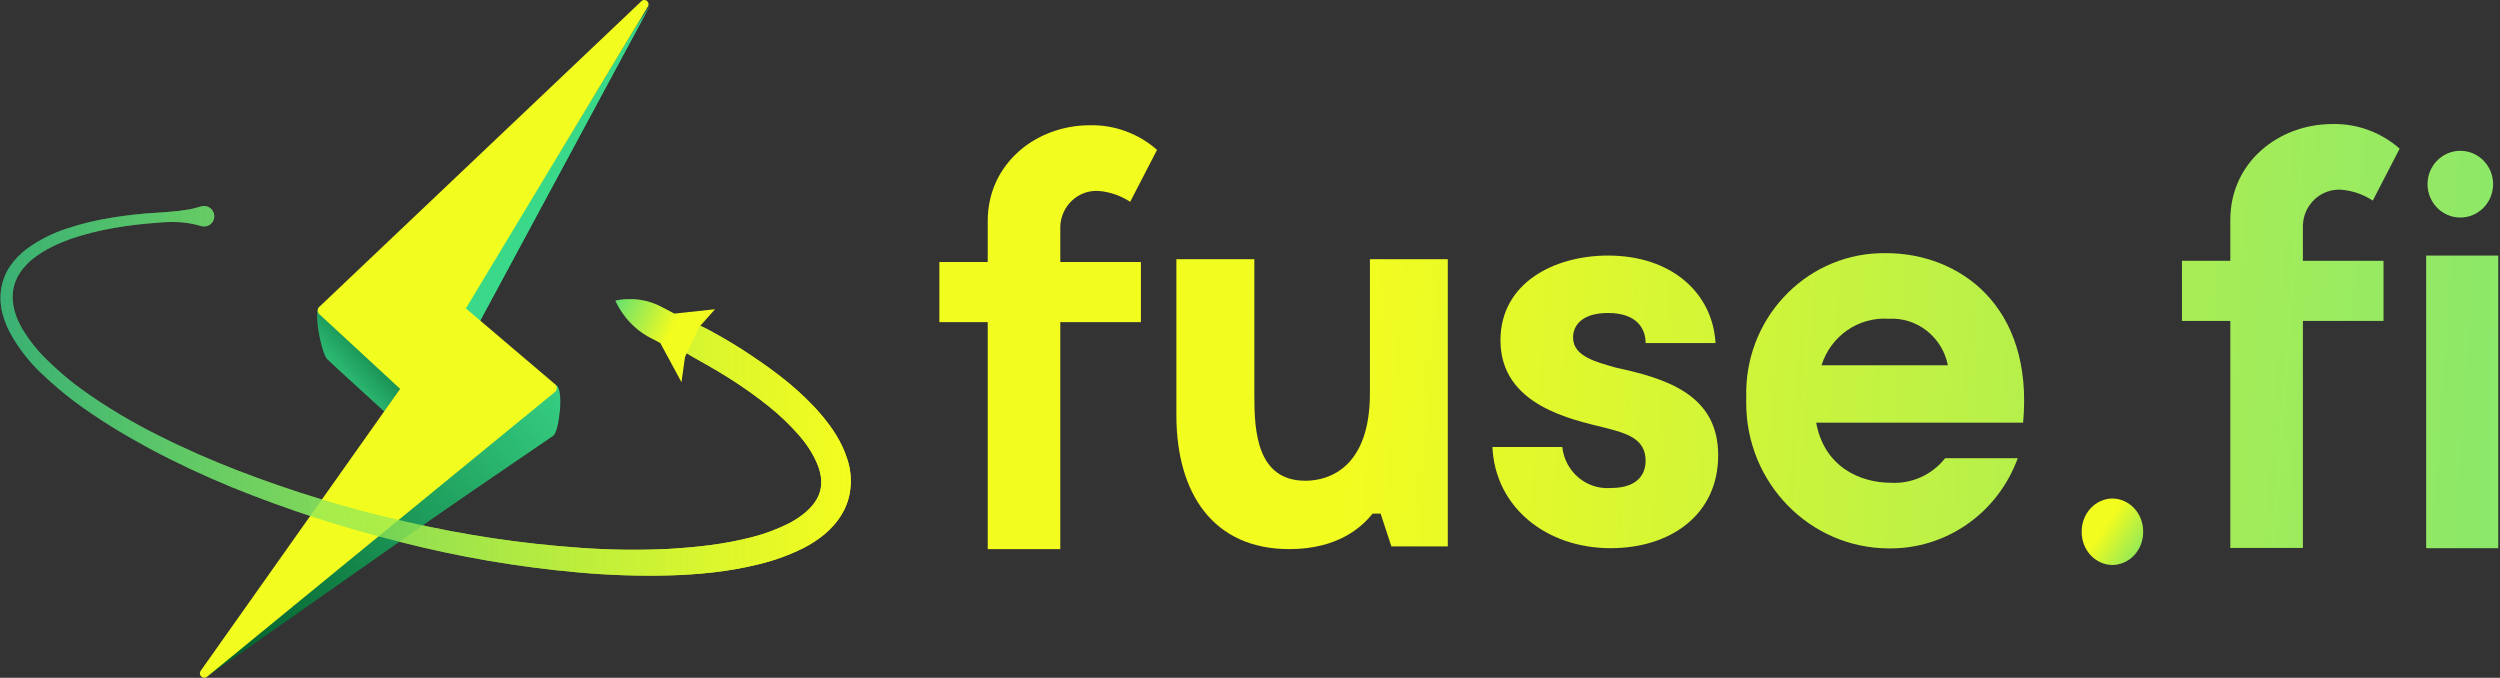
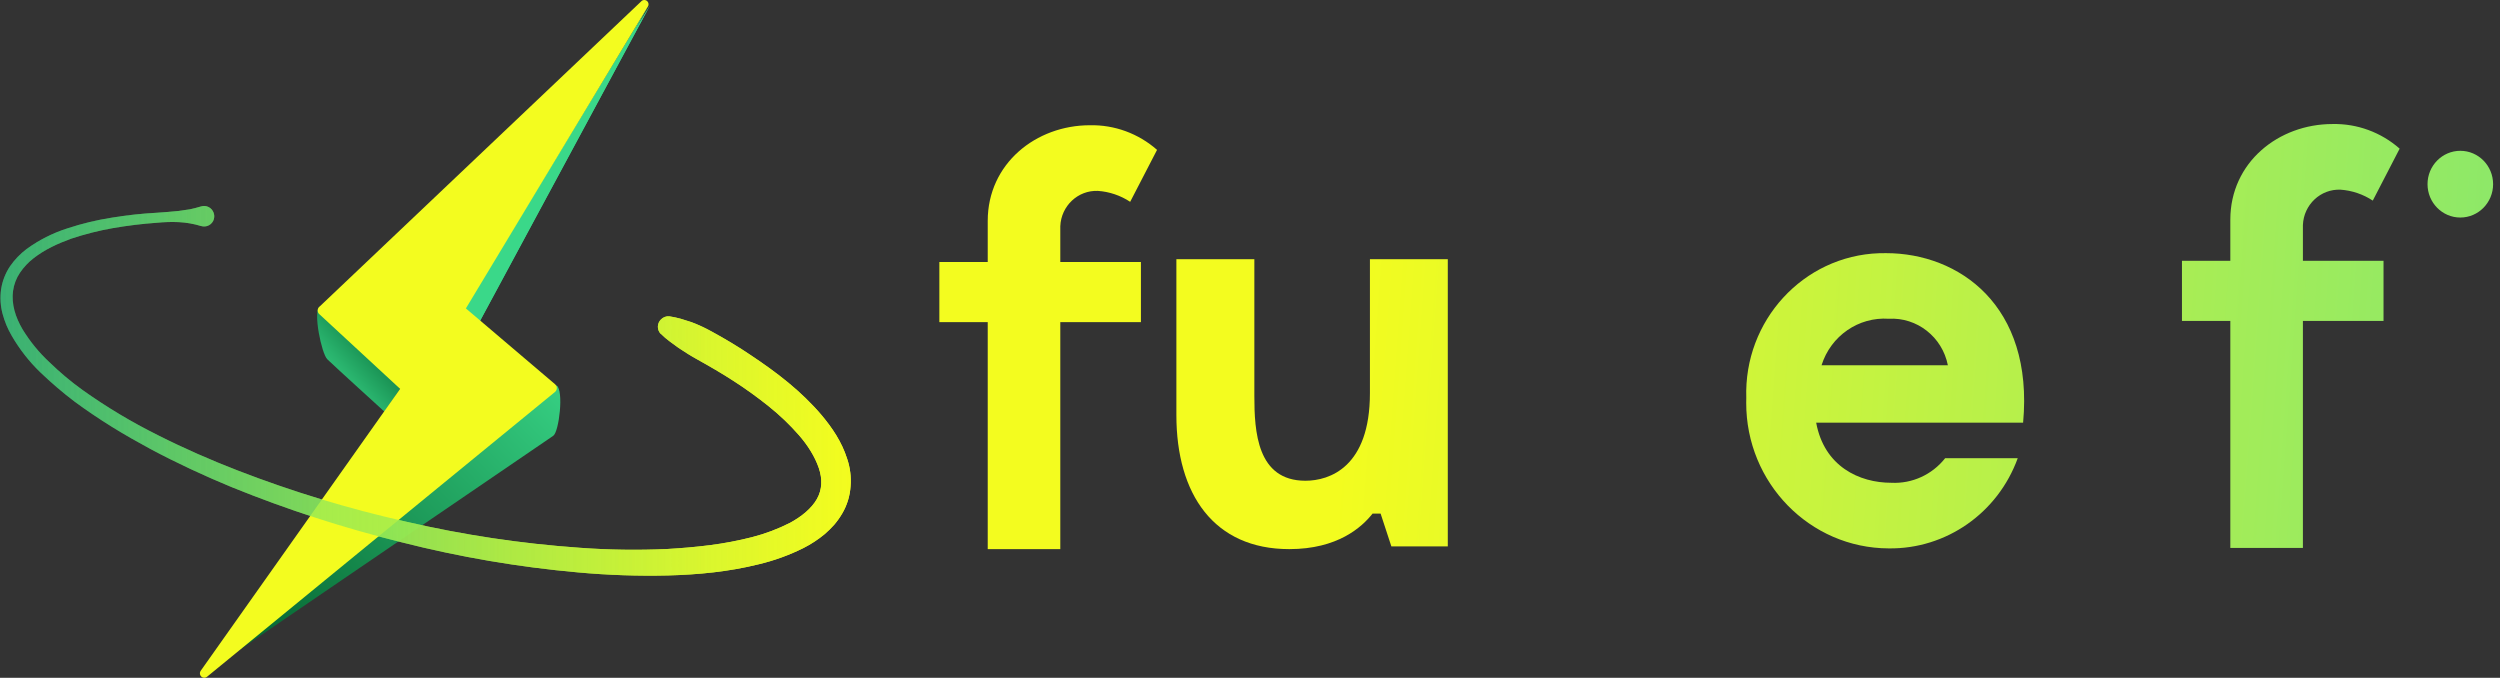
<svg xmlns="http://www.w3.org/2000/svg" width="675" height="183" viewBox="0 0 675 183" fill="none">
  <rect x="0" y="0" width="675" height="183" fill="#333333" stroke="none" />
  <path d="M296.441 51.541C291.045 51.321 286.497 55.595 286.282 61.085C286.282 61.103 286.281 61.119 286.281 61.139V70.737H308.049V86.984H286.281V148.272H266.686V86.984H253.625V70.737H266.686V59.649C266.686 44.144 279.748 33.816 294.261 33.816C300.908 33.672 307.371 36.039 312.404 40.465L305.147 54.492C302.535 52.775 299.543 51.76 296.441 51.541Z" fill="url(#paint0_linear_2_31)" />
  <path d="M631.944 51.212C626.549 50.992 622 55.266 621.785 60.756C621.785 60.774 621.784 60.79 621.784 60.81V70.408H643.552V86.655H621.784V147.943H602.189V86.655H589.129V70.408H602.189V59.32C602.189 43.815 615.251 33.487 629.764 33.487C636.411 33.343 642.874 35.71 647.907 40.136L640.65 54.163C638.039 52.446 635.046 51.431 631.944 51.212Z" fill="url(#paint1_linear_2_31)" />
  <path d="M390.905 69.989V147.522H375.668L372.762 138.664H370.597C367.693 142.356 361.163 148.262 348.102 148.262C327.785 148.262 317.623 133.495 317.623 112.078V69.989H338.675V106.909C338.675 116.509 339.399 129.799 352.465 129.799C358.995 129.799 369.88 126.109 369.88 106.173V69.989H390.905Z" fill="url(#paint2_linear_2_31)" />
-   <path d="M434.16 84.507C427.628 84.507 424.728 87.462 424.728 91.152C424.728 96.323 431.26 97.801 436.337 99.275C450.127 102.23 463.911 106.659 463.911 122.902C463.911 139.144 450.849 148.009 434.885 148.009C417.468 148.009 403.683 136.933 402.954 120.688H421.82C422.536 127.355 428.308 132.25 434.883 131.764C442.863 131.764 444.315 127.335 444.315 124.38C444.315 118.473 439.235 116.994 433.429 115.518C424.721 113.313 405.128 109.612 405.128 91.891C405.125 76.385 419.648 69.002 434.16 69.002C451.577 69.002 462.461 79.341 463.187 92.628H444.321C444.321 88.936 442.153 84.507 434.16 84.507Z" fill="url(#paint3_linear_2_31)" />
  <path d="M546.241 114.112H490.366C492.531 125.92 501.974 130.351 510.682 130.351C516.287 130.628 521.684 128.157 525.197 123.707H544.789C539.423 138.51 525.47 148.269 509.958 148.065C488.646 148.002 471.417 130.38 471.478 108.701C471.478 108.292 471.485 107.88 471.499 107.469C470.791 86.596 486.853 69.088 507.375 68.368C507.995 68.344 508.614 68.339 509.234 68.35C528.828 68.35 549.145 82.374 546.241 114.112ZM491.818 98.613H525.923C524.404 90.976 517.606 85.632 509.958 86.062C501.797 85.519 494.32 90.691 491.818 98.613Z" fill="url(#paint4_linear_2_31)" />
  <path d="M664.285 58.734C669.175 58.734 673.138 54.7 673.138 49.725C673.138 44.75 669.175 40.717 664.285 40.717C659.396 40.717 655.432 44.75 655.432 49.725C655.432 54.7 659.396 58.734 664.285 58.734Z" fill="url(#paint5_linear_2_31)" />
-   <path d="M674.526 69.002H655.066V148.012H674.526V69.002Z" fill="url(#paint6_linear_2_31)" />
  <path d="M54.316 182.525L149.372 117.669C150.969 116.584 152.236 105.413 150.308 104.112C148.381 102.81 54.316 182.525 54.316 182.525Z" fill="url(#paint7_linear_2_31)" />
  <path d="M175.522 1.426L125.613 83.681L129.423 86.984L175.522 1.426Z" fill="url(#paint8_linear_2_31)" />
  <path d="M180.727 85.404C181.761 85.566 182.784 85.786 183.792 86.063L186.747 86.997C188.65 87.722 190.497 88.585 192.275 89.578C195.887 91.555 199.389 93.642 202.782 95.949C209.623 100.507 216.3 105.56 221.882 112.15C224.673 115.5 227.245 119.235 228.722 123.848C229.535 126.229 229.851 128.753 229.653 131.262C229.494 133.858 228.725 136.38 227.409 138.621C226.774 139.711 226.041 140.74 225.22 141.697C224.418 142.594 223.559 143.438 222.648 144.223C220.894 145.675 218.985 146.927 216.956 147.958C213.105 149.881 209.047 151.355 204.862 152.351C196.708 154.383 188.499 155.152 180.399 155.372C172.272 155.564 164.141 155.289 156.046 154.548C139.985 153.111 124.064 150.393 108.434 146.42C92.813 142.564 77.487 137.59 62.574 131.537C55.131 128.461 47.797 125.056 40.683 121.267C37.126 119.345 33.623 117.367 30.175 115.226C26.728 113.084 23.389 110.832 20.106 108.416C16.855 105.942 13.749 103.284 10.802 100.452C7.807 97.548 5.228 94.239 3.141 90.622C2.056 88.766 1.227 86.77 0.678 84.69C0.112 82.542 -0.019 80.3 0.295 78.1C0.633 75.879 1.455 73.76 2.703 71.894C3.939 70.106 5.455 68.53 7.19 67.226C10.567 64.767 14.319 62.876 18.3 61.624C22.174 60.35 26.146 59.395 30.175 58.769C34.162 58.109 38.181 57.669 42.215 57.45L45.225 57.231L48.235 56.956L51.245 56.517C52.23 56.297 53.215 56.077 54.255 55.748C54.944 55.523 55.695 55.581 56.341 55.911C56.988 56.24 57.477 56.814 57.703 57.505C57.822 57.851 57.872 58.218 57.848 58.583C57.824 58.949 57.728 59.305 57.565 59.633C57.402 59.96 57.175 60.252 56.898 60.49C56.621 60.728 56.299 60.909 55.952 61.02C55.398 61.183 54.809 61.183 54.255 61.02C52.317 60.429 50.313 60.079 48.29 59.977C46.318 59.894 44.343 59.949 42.38 60.142C38.439 60.416 34.499 60.91 30.613 61.569C26.773 62.242 22.986 63.197 19.285 64.425C15.618 65.743 12.061 67.391 9.106 69.697C7.662 70.806 6.405 72.141 5.385 73.652C4.401 75.117 3.765 76.789 3.524 78.539C3.031 82.054 4.181 85.679 6.096 88.919C8.102 92.208 10.551 95.202 13.374 97.816C16.176 100.545 19.176 103.06 22.35 105.34C28.774 109.909 35.544 113.967 42.598 117.477C49.658 121.047 56.937 124.232 64.325 127.088C79.107 132.8 94.289 137.407 109.748 140.873C125.155 144.445 140.818 146.796 156.593 147.903C164.424 148.479 172.282 148.589 180.125 148.232C184.011 148.012 187.897 147.683 191.727 147.189C195.525 146.702 199.289 145.987 203.001 145.047C206.58 144.13 210.049 142.823 213.344 141.148C216.464 139.445 219.145 137.248 220.568 134.722C221.991 132.196 222.101 129.34 221.061 126.319C220.021 123.299 218.106 120.223 215.698 117.477C213.229 114.663 210.519 112.072 207.598 109.734C204.596 107.323 201.472 105.068 198.24 102.979C194.956 100.837 191.618 98.915 188.17 96.992C186.474 96.059 184.832 95.015 183.19 93.917L180.782 92.159C179.967 91.56 179.198 90.899 178.484 90.182H178.429C178.173 89.927 177.969 89.623 177.83 89.289C177.691 88.954 177.62 88.595 177.62 88.233C177.62 87.87 177.691 87.511 177.83 87.177C177.969 86.842 178.173 86.538 178.429 86.283C178.72 85.97 179.078 85.728 179.477 85.576C179.875 85.424 180.303 85.365 180.727 85.404Z" fill="url(#paint9_linear_2_31)" />
  <path d="M175.522 1.426L125.613 83.681L129.423 86.984L175.522 1.426Z" fill="url(#paint10_linear_2_31)" />
-   <path d="M570.354 152.545C571.452 152.536 572.538 152.298 573.55 151.844C574.561 151.39 575.479 150.729 576.249 149.899C577.02 149.069 577.63 148.086 578.043 147.005C578.455 145.925 578.664 144.769 578.656 143.604C578.672 142.433 578.469 141.27 578.06 140.182C577.651 139.095 577.043 138.104 576.271 137.266C575.5 136.429 574.579 135.763 573.564 135.305C572.548 134.847 571.457 134.607 570.354 134.598C569.25 134.607 568.16 134.847 567.144 135.305C566.128 135.763 565.208 136.429 564.437 137.266C563.665 138.104 563.057 139.095 562.648 140.182C562.238 141.27 562.036 142.433 562.052 143.604C562.044 144.769 562.252 145.925 562.665 147.005C563.078 148.086 563.687 149.069 564.458 149.899C565.229 150.729 566.147 151.39 567.158 151.844C568.17 152.298 569.256 152.536 570.354 152.545Z" fill="url(#paint11_linear_2_31)" />
  <path d="M86.225 82.835C84.532 84.15 86.776 95.428 88.39 97.022C90.004 98.616 103.823 111.169 103.823 111.169L108.035 104.992C108.035 104.992 88.39 81.201 86.225 82.835Z" fill="url(#paint12_linear_2_31)" />
-   <path d="M55.83 182.781L148.939 117.426C150.514 116.31 151.774 105.072 149.884 103.757C147.994 102.442 55.83 182.781 55.83 182.781Z" fill="url(#paint13_linear_2_31)" />
  <path d="M175.042 1.58L125.594 83.155L129.334 86.422L175.042 1.58Z" fill="url(#paint14_linear_2_31)" />
  <path d="M173.073 0.424L86.224 82.835C86.082 82.958 85.969 83.111 85.891 83.283C85.813 83.455 85.772 83.642 85.772 83.831C85.772 84.02 85.813 84.207 85.891 84.379C85.969 84.551 86.082 84.704 86.224 84.828L108.034 104.992L54.137 181.187C53.997 181.422 53.941 181.699 53.979 181.97C54.017 182.242 54.146 182.493 54.344 182.68C54.543 182.867 54.799 182.979 55.069 182.997C55.34 183.016 55.609 182.939 55.83 182.781L149.845 105.829C149.997 105.705 150.12 105.548 150.205 105.371C150.291 105.194 150.337 104.999 150.341 104.802C150.345 104.605 150.306 104.409 150.227 104.228C150.148 104.048 150.031 103.887 149.884 103.757L125.79 83.273L174.845 1.898C175.038 1.66 175.13 1.355 175.1 1.048C175.071 0.742 174.922 0.46 174.687 0.264C174.452 0.069 174.15 -0.024 173.848 0.005C173.545 0.035 173.266 0.186 173.073 0.424Z" fill="#F3FC1F" />
  <path d="M180.727 85.404C181.761 85.566 182.784 85.786 183.792 86.063L186.747 86.997C188.65 87.722 190.497 88.585 192.275 89.578C195.887 91.555 199.389 93.642 202.782 95.949C209.623 100.507 216.3 105.56 221.882 112.15C224.673 115.5 227.245 119.235 228.722 123.848C229.535 126.229 229.851 128.753 229.653 131.262C229.494 133.858 228.725 136.38 227.409 138.621C226.774 139.711 226.041 140.74 225.22 141.697C224.418 142.594 223.559 143.438 222.648 144.223C220.894 145.675 218.985 146.927 216.956 147.958C213.105 149.881 209.047 151.355 204.862 152.351C196.708 154.383 188.499 155.152 180.399 155.372C172.272 155.564 164.141 155.289 156.046 154.548C139.985 153.111 124.064 150.393 108.434 146.42C92.813 142.564 77.487 137.59 62.574 131.537C55.131 128.461 47.797 125.056 40.683 121.267C37.126 119.345 33.623 117.367 30.175 115.226C26.728 113.084 23.389 110.832 20.106 108.416C16.855 105.942 13.749 103.284 10.802 100.452C7.807 97.548 5.228 94.239 3.141 90.622C2.056 88.766 1.227 86.77 0.678 84.69C0.112 82.542 -0.019 80.3 0.295 78.1C0.633 75.879 1.455 73.76 2.703 71.894C3.939 70.106 5.455 68.53 7.19 67.226C10.567 64.767 14.319 62.876 18.3 61.624C22.174 60.35 26.146 59.395 30.175 58.769C34.162 58.109 38.181 57.669 42.215 57.45L45.225 57.231L48.235 56.956L51.245 56.517C52.23 56.297 53.215 56.077 54.255 55.748C54.944 55.523 55.695 55.581 56.341 55.911C56.988 56.24 57.477 56.814 57.703 57.505C57.822 57.851 57.872 58.218 57.848 58.583C57.824 58.949 57.728 59.305 57.565 59.633C57.402 59.96 57.175 60.252 56.898 60.49C56.621 60.728 56.299 60.909 55.952 61.02C55.398 61.183 54.809 61.183 54.255 61.02C52.317 60.429 50.313 60.079 48.29 59.977C46.318 59.894 44.343 59.949 42.38 60.142C38.439 60.416 34.499 60.91 30.613 61.569C26.773 62.242 22.986 63.197 19.285 64.425C15.618 65.743 12.061 67.391 9.106 69.697C7.662 70.806 6.405 72.141 5.385 73.652C4.401 75.117 3.765 76.789 3.524 78.539C3.031 82.054 4.181 85.679 6.096 88.919C8.102 92.208 10.551 95.202 13.374 97.816C16.176 100.545 19.176 103.06 22.35 105.34C28.774 109.909 35.544 113.967 42.598 117.477C49.658 121.047 56.937 124.232 64.325 127.088C79.107 132.8 94.289 137.407 109.748 140.873C125.155 144.445 140.818 146.796 156.593 147.903C164.424 148.479 172.282 148.589 180.125 148.232C184.011 148.012 187.897 147.683 191.727 147.189C195.525 146.702 199.289 145.987 203.001 145.047C206.58 144.13 210.049 142.823 213.344 141.148C216.464 139.445 219.145 137.248 220.568 134.722C221.991 132.196 222.101 129.34 221.061 126.319C220.021 123.299 218.106 120.223 215.698 117.477C213.229 114.663 210.519 112.072 207.598 109.734C204.596 107.323 201.472 105.068 198.24 102.979C194.956 100.837 191.618 98.915 188.17 96.992C186.474 96.059 184.832 95.015 183.19 93.917L180.782 92.159C179.967 91.56 179.198 90.899 178.484 90.182H178.429C178.173 89.927 177.969 89.623 177.83 89.289C177.691 88.954 177.62 88.595 177.62 88.233C177.62 87.87 177.691 87.511 177.83 87.177C177.969 86.842 178.173 86.538 178.429 86.283C178.72 85.97 179.078 85.728 179.477 85.576C179.875 85.424 180.303 85.365 180.727 85.404Z" fill="url(#paint15_linear_2_31)" />
  <g clip-path="url(#clip0_2_31)">
-     <path d="M193.052 83.498L182.094 84.672L179.116 83.107C175.112 80.877 170.538 80.188 166.133 81.15L166.371 81.672C168.299 85.567 171.243 88.746 174.828 90.802L178.282 92.627L184 103.192L184.953 96.41L188.645 88.454L193.052 83.498Z" fill="url(#paint16_linear_2_31)" />
-   </g>
+     </g>
  <defs>
    <linearGradient id="paint0_linear_2_31" x1="235.676" y1="89.732" x2="917.639" y2="139.085" gradientUnits="userSpaceOnUse">
      <stop stop-color="#F3FC1F" />
      <stop offset="0.187" stop-color="#F3FC1F" />
      <stop offset="1" stop-color="#3AD8A4" />
    </linearGradient>
    <linearGradient id="paint1_linear_2_31" x1="235.676" y1="89.732" x2="917.639" y2="139.085" gradientUnits="userSpaceOnUse">
      <stop stop-color="#F3FC1F" />
      <stop offset="0.187" stop-color="#F3FC1F" />
      <stop offset="1" stop-color="#3AD8A4" />
    </linearGradient>
    <linearGradient id="paint2_linear_2_31" x1="235.676" y1="89.732" x2="917.639" y2="139.085" gradientUnits="userSpaceOnUse">
      <stop stop-color="#F3FC1F" />
      <stop offset="0.187" stop-color="#F3FC1F" />
      <stop offset="1" stop-color="#3AD8A4" />
    </linearGradient>
    <linearGradient id="paint3_linear_2_31" x1="235.676" y1="89.732" x2="917.639" y2="139.085" gradientUnits="userSpaceOnUse">
      <stop stop-color="#F3FC1F" />
      <stop offset="0.187" stop-color="#F3FC1F" />
      <stop offset="1" stop-color="#3AD8A4" />
    </linearGradient>
    <linearGradient id="paint4_linear_2_31" x1="235.676" y1="89.732" x2="917.639" y2="139.085" gradientUnits="userSpaceOnUse">
      <stop stop-color="#F3FC1F" />
      <stop offset="0.187" stop-color="#F3FC1F" />
      <stop offset="1" stop-color="#3AD8A4" />
    </linearGradient>
    <linearGradient id="paint5_linear_2_31" x1="235.676" y1="89.732" x2="917.639" y2="139.085" gradientUnits="userSpaceOnUse">
      <stop stop-color="#F3FC1F" />
      <stop offset="0.187" stop-color="#F3FC1F" />
      <stop offset="1" stop-color="#3AD8A4" />
    </linearGradient>
    <linearGradient id="paint6_linear_2_31" x1="235.676" y1="89.732" x2="917.639" y2="139.085" gradientUnits="userSpaceOnUse">
      <stop stop-color="#F3FC1F" />
      <stop offset="0.187" stop-color="#F3FC1F" />
      <stop offset="1" stop-color="#3AD8A4" />
    </linearGradient>
    <linearGradient id="paint7_linear_2_31" x1="157.76" y1="98.272" x2="60.956" y2="190.832" gradientUnits="userSpaceOnUse">
      <stop stop-color="#3AD889" />
      <stop offset="0.36" stop-color="#23A763" />
      <stop offset="0.79" stop-color="#0A7039" />
      <stop offset="1" stop-color="#005B29" />
    </linearGradient>
    <linearGradient id="paint8_linear_2_31" x1="11514.4" y1="6877.76" x2="16089" y2="6877.76" gradientUnits="userSpaceOnUse">
      <stop stop-color="#3AD889" />
      <stop offset="0.36" stop-color="#23A763" />
      <stop offset="0.79" stop-color="#0A7039" />
      <stop offset="1" stop-color="#005B29" />
    </linearGradient>
    <linearGradient id="paint9_linear_2_31" x1="-2.485" y1="105.532" x2="229.981" y2="105.532" gradientUnits="userSpaceOnUse">
      <stop stop-color="#3AD889" stop-opacity="0.5" />
      <stop offset="0.21" stop-color="#65E070" stop-opacity="0.62" />
      <stop offset="0.6" stop-color="#B1EF45" stop-opacity="0.82" />
      <stop offset="0.87" stop-color="#E1F82A" stop-opacity="0.95" />
      <stop offset="1" stop-color="#F3FC1F" />
    </linearGradient>
    <linearGradient id="paint10_linear_2_31" x1="11552.3" y1="6877.76" x2="16127" y2="6877.76" gradientUnits="userSpaceOnUse">
      <stop stop-color="#3AD889" />
      <stop offset="0.36" stop-color="#23A763" />
      <stop offset="0.79" stop-color="#0A7039" />
      <stop offset="1" stop-color="#005B29" />
    </linearGradient>
    <linearGradient id="paint11_linear_2_31" x1="590.117" y1="154.788" x2="563.197" y2="136.841" gradientUnits="userSpaceOnUse">
      <stop offset="0.086" stop-color="#3AD889" />
      <stop offset="0.78" stop-color="#F3FC1F" />
    </linearGradient>
    <linearGradient id="paint12_linear_2_31" x1="83.87" y1="107.216" x2="106.512" y2="86.998" gradientUnits="userSpaceOnUse">
      <stop stop-color="#3AD889" />
      <stop offset="0.15" stop-color="#35CE81" />
      <stop offset="0.4" stop-color="#29B36D" />
      <stop offset="0.71" stop-color="#15884C" />
      <stop offset="1" stop-color="#005B29" />
    </linearGradient>
    <linearGradient id="paint13_linear_2_31" x1="157.167" y1="97.903" x2="59.831" y2="188.435" gradientUnits="userSpaceOnUse">
      <stop stop-color="#3AD889" />
      <stop offset="0.36" stop-color="#23A763" />
      <stop offset="0.79" stop-color="#0A7039" />
      <stop offset="1" stop-color="#005B29" />
    </linearGradient>
    <linearGradient id="paint14_linear_2_31" x1="15577.7" y1="9346.96" x2="21788.9" y2="9346.96" gradientUnits="userSpaceOnUse">
      <stop stop-color="#3AD889" />
      <stop offset="0.36" stop-color="#23A763" />
      <stop offset="0.79" stop-color="#0A7039" />
      <stop offset="1" stop-color="#005B29" />
    </linearGradient>
    <linearGradient id="paint15_linear_2_31" x1="-2.485" y1="105.532" x2="229.981" y2="105.532" gradientUnits="userSpaceOnUse">
      <stop stop-color="#3AD889" stop-opacity="0.5" />
      <stop offset="0.21" stop-color="#65E070" stop-opacity="0.62" />
      <stop offset="0.6" stop-color="#B1EF45" stop-opacity="0.82" />
      <stop offset="0.87" stop-color="#E1F82A" stop-opacity="0.95" />
      <stop offset="1" stop-color="#F3FC1F" />
    </linearGradient>
    <linearGradient id="paint16_linear_2_31" x1="161.646" y1="78.516" x2="187.649" y2="90.526" gradientUnits="userSpaceOnUse">
      <stop stop-color="#3AD889" />
      <stop offset="0.782" stop-color="#F3FC1F" />
    </linearGradient>
    <clipPath id="clip0_2_31">
      <rect width="26.92" height="22.433" fill="white" transform="translate(166.133 80.759)" />
    </clipPath>
  </defs>
</svg>